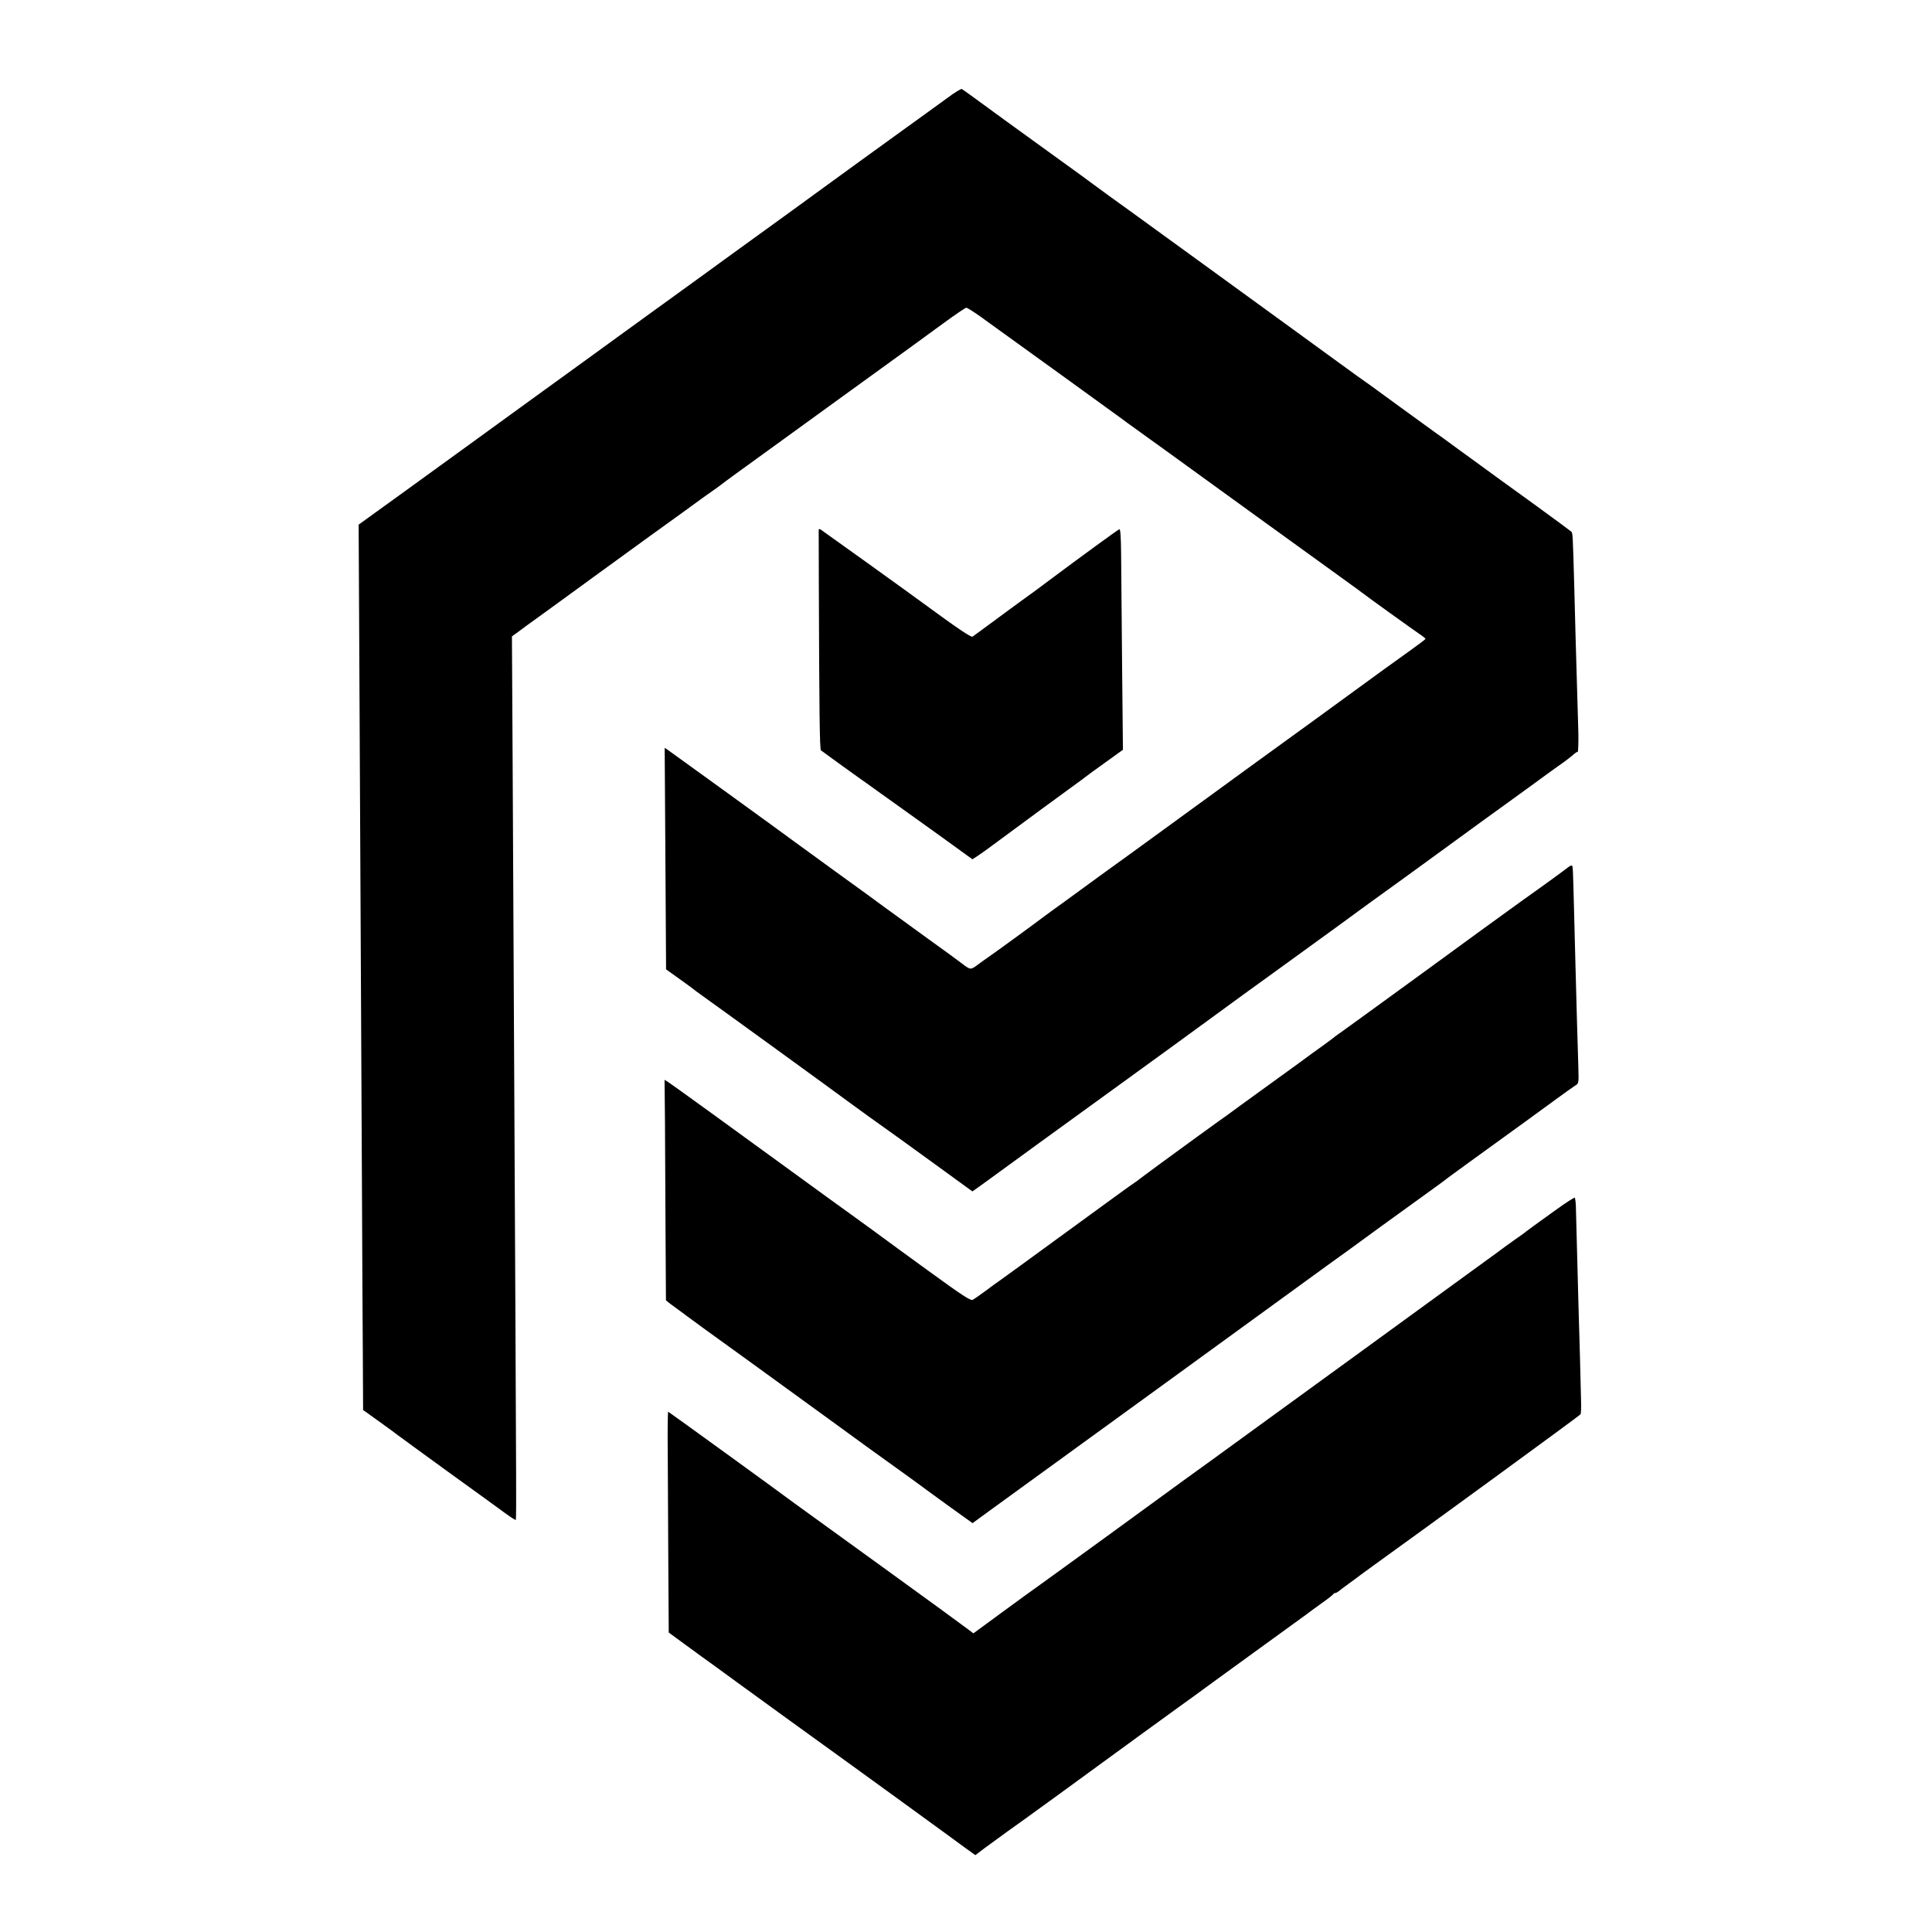
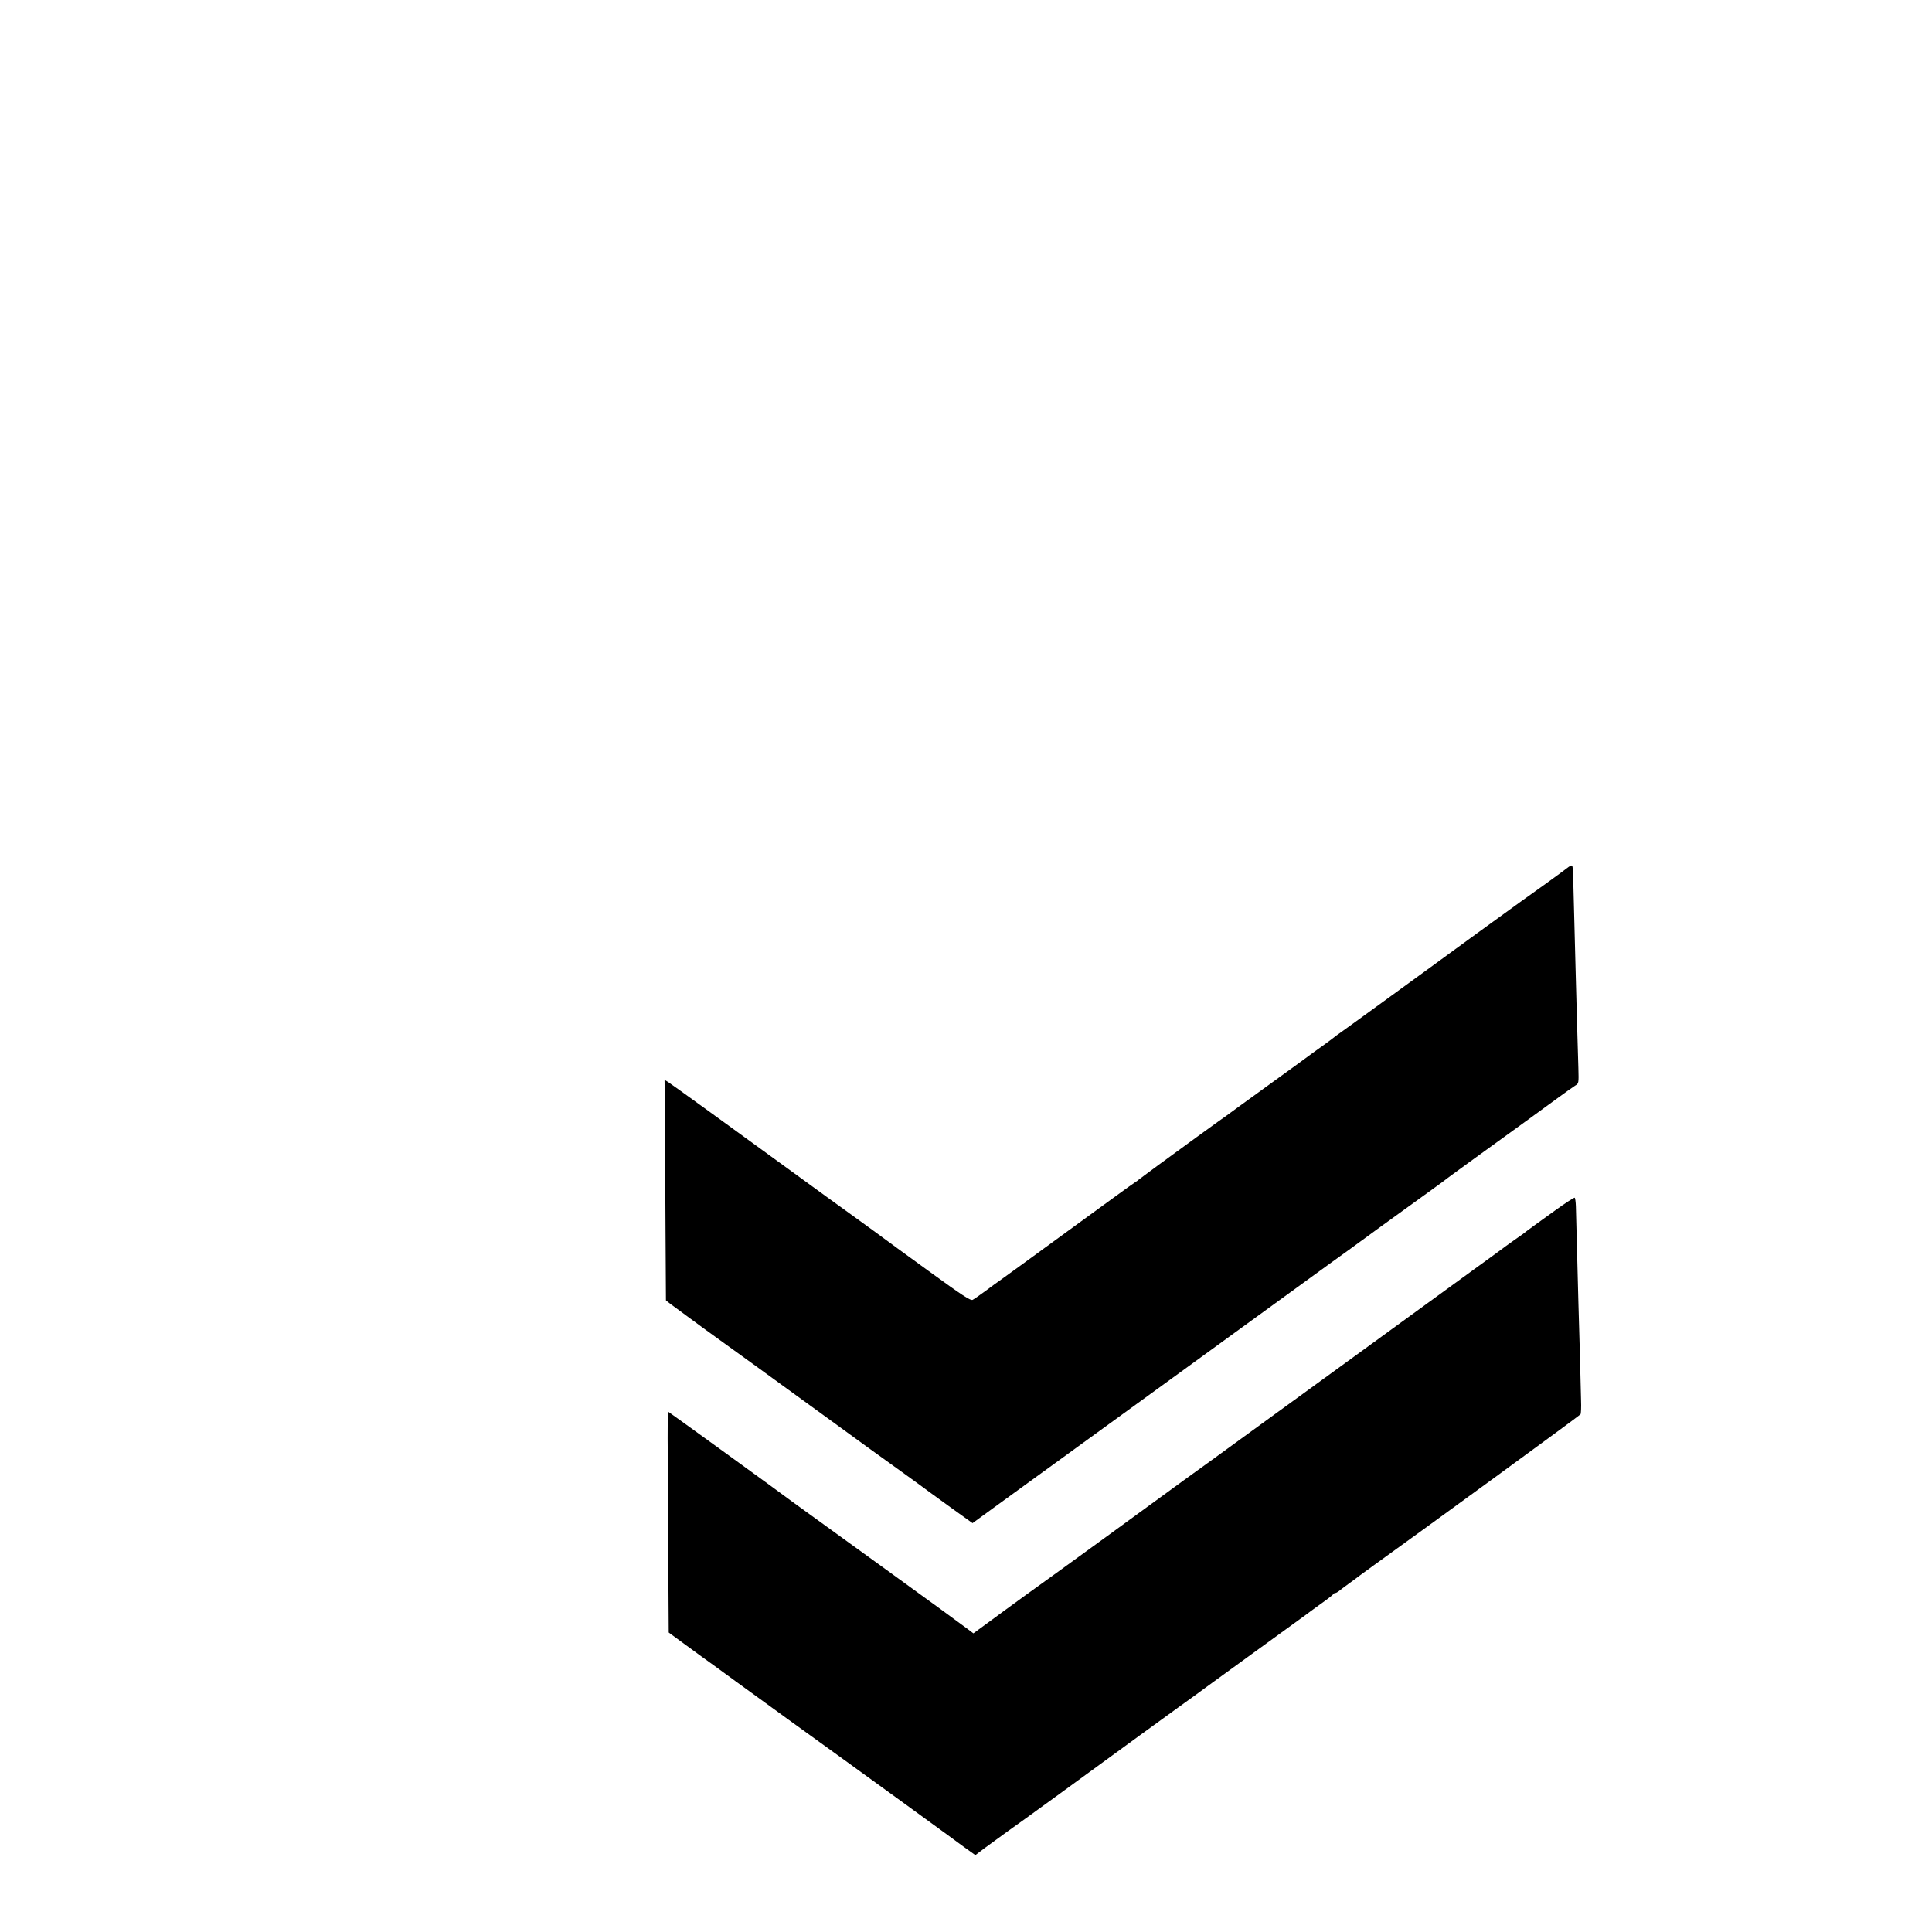
<svg xmlns="http://www.w3.org/2000/svg" version="1.0" width="1385pt" height="1385pt" viewBox="0 0 1385 1385" preserveAspectRatio="xMidYMid meet">
  <g transform="translate(0,1385) scale(0.1,-0.1)" fill="#000000" stroke="none">
-     <path d="M6789 13146 c-54 -39 -212 -154 -354 -256 -141 -102 -268 -194 -282 -204 -14 -10 -242 -176 -506 -368 -531 -384 -498 -361 -582 -422 -33 -24 -204 -148 -380 -275 -176 -127 -369 -268 -430 -312 -60 -44 -281 -204 -490 -355 -209 -152 -409 -297 -445 -323 -36 -26 -219 -159 -407 -295 l-342 -247 4 -777 c10 -1929 17 -3335 20 -4027 2 -412 4 -928 6 -1146 l2 -397 116 -83 c64 -46 123 -89 131 -96 8 -7 173 -126 365 -266 193 -139 379 -274 414 -300 36 -26 66 -45 69 -43 2 3 3 145 2 318 -1 172 -3 682 -5 1133 -6 1216 -15 2961 -20 3981 l-5 902 43 31 c23 18 92 68 152 111 61 44 115 83 120 87 11 9 645 469 678 493 12 8 115 83 229 165 113 83 216 157 229 165 12 8 34 24 48 35 14 12 172 127 351 256 179 130 442 320 585 424 445 322 506 366 660 479 82 60 155 109 161 110 7 1 54 -29 106 -66 377 -272 995 -718 1003 -725 6 -5 73 -54 150 -109 77 -55 257 -185 400 -289 143 -104 339 -245 435 -315 567 -410 737 -532 750 -543 25 -20 358 -260 406 -292 24 -16 44 -32 43 -35 0 -3 -53 -43 -119 -90 -169 -121 -159 -114 -476 -345 -158 -115 -333 -243 -388 -282 -93 -67 -554 -402 -601 -437 -12 -9 -51 -37 -87 -63 -36 -27 -128 -93 -203 -148 -75 -55 -149 -109 -165 -120 -15 -11 -65 -47 -110 -80 -46 -33 -101 -73 -125 -90 -23 -16 -112 -82 -199 -145 -86 -63 -178 -130 -204 -148 -26 -19 -58 -43 -72 -53 -35 -28 -350 -257 -380 -277 -14 -9 -48 -34 -77 -55 -55 -41 -55 -41 -113 3 -19 15 -127 94 -240 175 -113 82 -252 183 -310 225 -58 43 -224 164 -370 269 -146 106 -276 201 -290 211 -58 44 -886 643 -905 656 l-20 13 2 -297 c1 -163 3 -521 5 -794 l3 -497 95 -68 c52 -37 97 -70 100 -73 3 -3 28 -22 55 -41 85 -60 1039 -752 1050 -762 11 -9 266 -193 371 -267 35 -25 167 -121 294 -213 l231 -168 52 37 c48 35 85 61 212 154 28 21 331 241 675 490 344 249 657 477 695 505 126 93 506 369 564 410 31 22 211 153 400 290 188 138 355 259 371 270 16 11 205 148 420 305 215 157 404 294 420 305 15 11 105 76 200 145 94 69 181 132 193 140 32 21 100 73 115 88 7 6 17 12 22 12 4 0 6 60 5 133 -5 189 -15 528 -20 692 -2 77 -7 248 -10 380 -10 348 -10 364 -21 374 -5 5 -115 86 -244 180 -129 93 -264 191 -300 217 -36 26 -87 64 -115 84 -87 63 -219 159 -244 178 -13 9 -42 31 -66 47 -24 17 -138 100 -255 185 -212 155 -246 180 -307 222 -18 13 -96 70 -175 127 -79 58 -206 150 -283 206 -77 56 -365 265 -640 465 -275 200 -516 375 -536 389 -65 46 -244 176 -259 188 -8 7 -143 105 -300 218 -291 210 -424 307 -559 406 -42 30 -80 58 -86 61 -5 3 -53 -26 -106 -66z" />
-     <path d="M5869 10053 c0 -4 0 -183 1 -398 3 -896 6 -1175 15 -1184 11 -9 242 -176 278 -201 12 -8 78 -55 147 -105 69 -49 135 -97 147 -105 12 -8 132 -95 268 -192 l246 -178 37 24 c20 13 71 49 112 80 41 30 84 62 95 70 11 8 119 88 240 177 121 89 240 176 264 193 24 17 52 38 62 46 10 8 75 56 144 105 l125 90 -6 605 c-3 333 -6 689 -7 793 -1 129 -5 186 -13 183 -11 -4 -272 -194 -494 -360 -74 -56 -145 -108 -157 -116 -12 -8 -104 -76 -205 -150 -101 -75 -189 -139 -196 -144 -11 -7 -112 62 -367 249 -103 76 -708 510 -722 519 -7 4 -13 4 -14 -1z" />
    <path d="M11234 7627 c-27 -22 -268 -196 -337 -244 -26 -18 -575 -417 -642 -467 -52 -38 -636 -463 -656 -476 -12 -8 -34 -24 -48 -36 -14 -11 -75 -56 -136 -99 -60 -44 -114 -83 -120 -88 -5 -4 -64 -46 -130 -94 -66 -48 -185 -134 -265 -192 -80 -59 -156 -114 -170 -123 -14 -10 -82 -59 -152 -110 -69 -51 -191 -140 -270 -197 -78 -58 -145 -107 -148 -110 -3 -4 -13 -10 -22 -16 -10 -5 -227 -163 -483 -350 -256 -187 -476 -347 -488 -355 -12 -8 -57 -40 -99 -72 -42 -31 -85 -61 -95 -66 -15 -8 -73 30 -318 208 -165 120 -311 226 -325 237 -14 11 -108 79 -210 153 -102 73 -282 204 -400 290 -464 338 -906 658 -930 673 l-26 16 3 -292 c1 -161 3 -516 4 -791 l3 -498 30 -24 c17 -13 72 -53 121 -89 50 -36 99 -73 110 -81 11 -8 173 -125 360 -260 315 -229 411 -298 555 -403 100 -74 413 -300 550 -398 74 -54 140 -101 145 -106 6 -4 81 -59 168 -122 l159 -114 111 81 c62 45 218 158 347 252 437 317 498 361 897 651 330 240 835 607 1204 875 43 30 207 149 365 265 159 115 330 239 379 274 50 36 95 69 100 74 6 4 74 55 153 112 393 284 474 343 627 455 61 45 122 88 136 97 27 16 27 16 24 127 -2 61 -6 212 -10 336 -3 124 -8 290 -10 370 -2 80 -7 253 -10 385 -9 347 -9 353 -16 360 -4 3 -19 -5 -35 -18z" />
    <path d="M11150 5174 c-123 -88 -211 -152 -235 -172 -5 -4 -32 -23 -60 -42 -27 -19 -54 -39 -60 -43 -5 -5 -109 -80 -230 -168 -121 -88 -269 -196 -330 -240 -60 -44 -279 -203 -485 -353 -206 -150 -501 -364 -655 -476 -382 -278 -481 -350 -612 -444 -61 -45 -315 -229 -564 -411 -250 -181 -465 -338 -479 -347 -14 -9 -123 -89 -244 -177 l-218 -160 -37 28 c-20 16 -301 221 -626 456 -324 234 -601 435 -615 445 -109 82 -906 659 -910 660 -3 0 -5 -141 -3 -312 1 -172 3 -529 4 -792 l3 -479 120 -88 c67 -49 168 -123 226 -164 58 -42 116 -85 130 -95 42 -31 733 -532 772 -559 54 -39 751 -544 763 -554 6 -4 50 -37 98 -72 l89 -64 66 50 c85 63 260 189 289 209 21 14 420 305 624 454 53 39 149 109 214 156 242 176 331 240 370 268 22 17 209 152 415 302 206 149 382 277 390 283 8 7 56 41 105 77 50 35 92 68 93 72 2 4 8 8 13 8 6 0 15 5 22 10 7 6 41 32 77 58 36 26 70 51 77 57 7 5 52 38 100 73 336 241 1478 1074 1483 1083 4 5 6 51 4 102 -1 51 -5 196 -8 322 -4 127 -9 298 -11 380 -10 369 -17 634 -18 687 -1 31 -5 59 -8 62 -3 3 -66 -37 -139 -90z" />
  </g>
</svg>